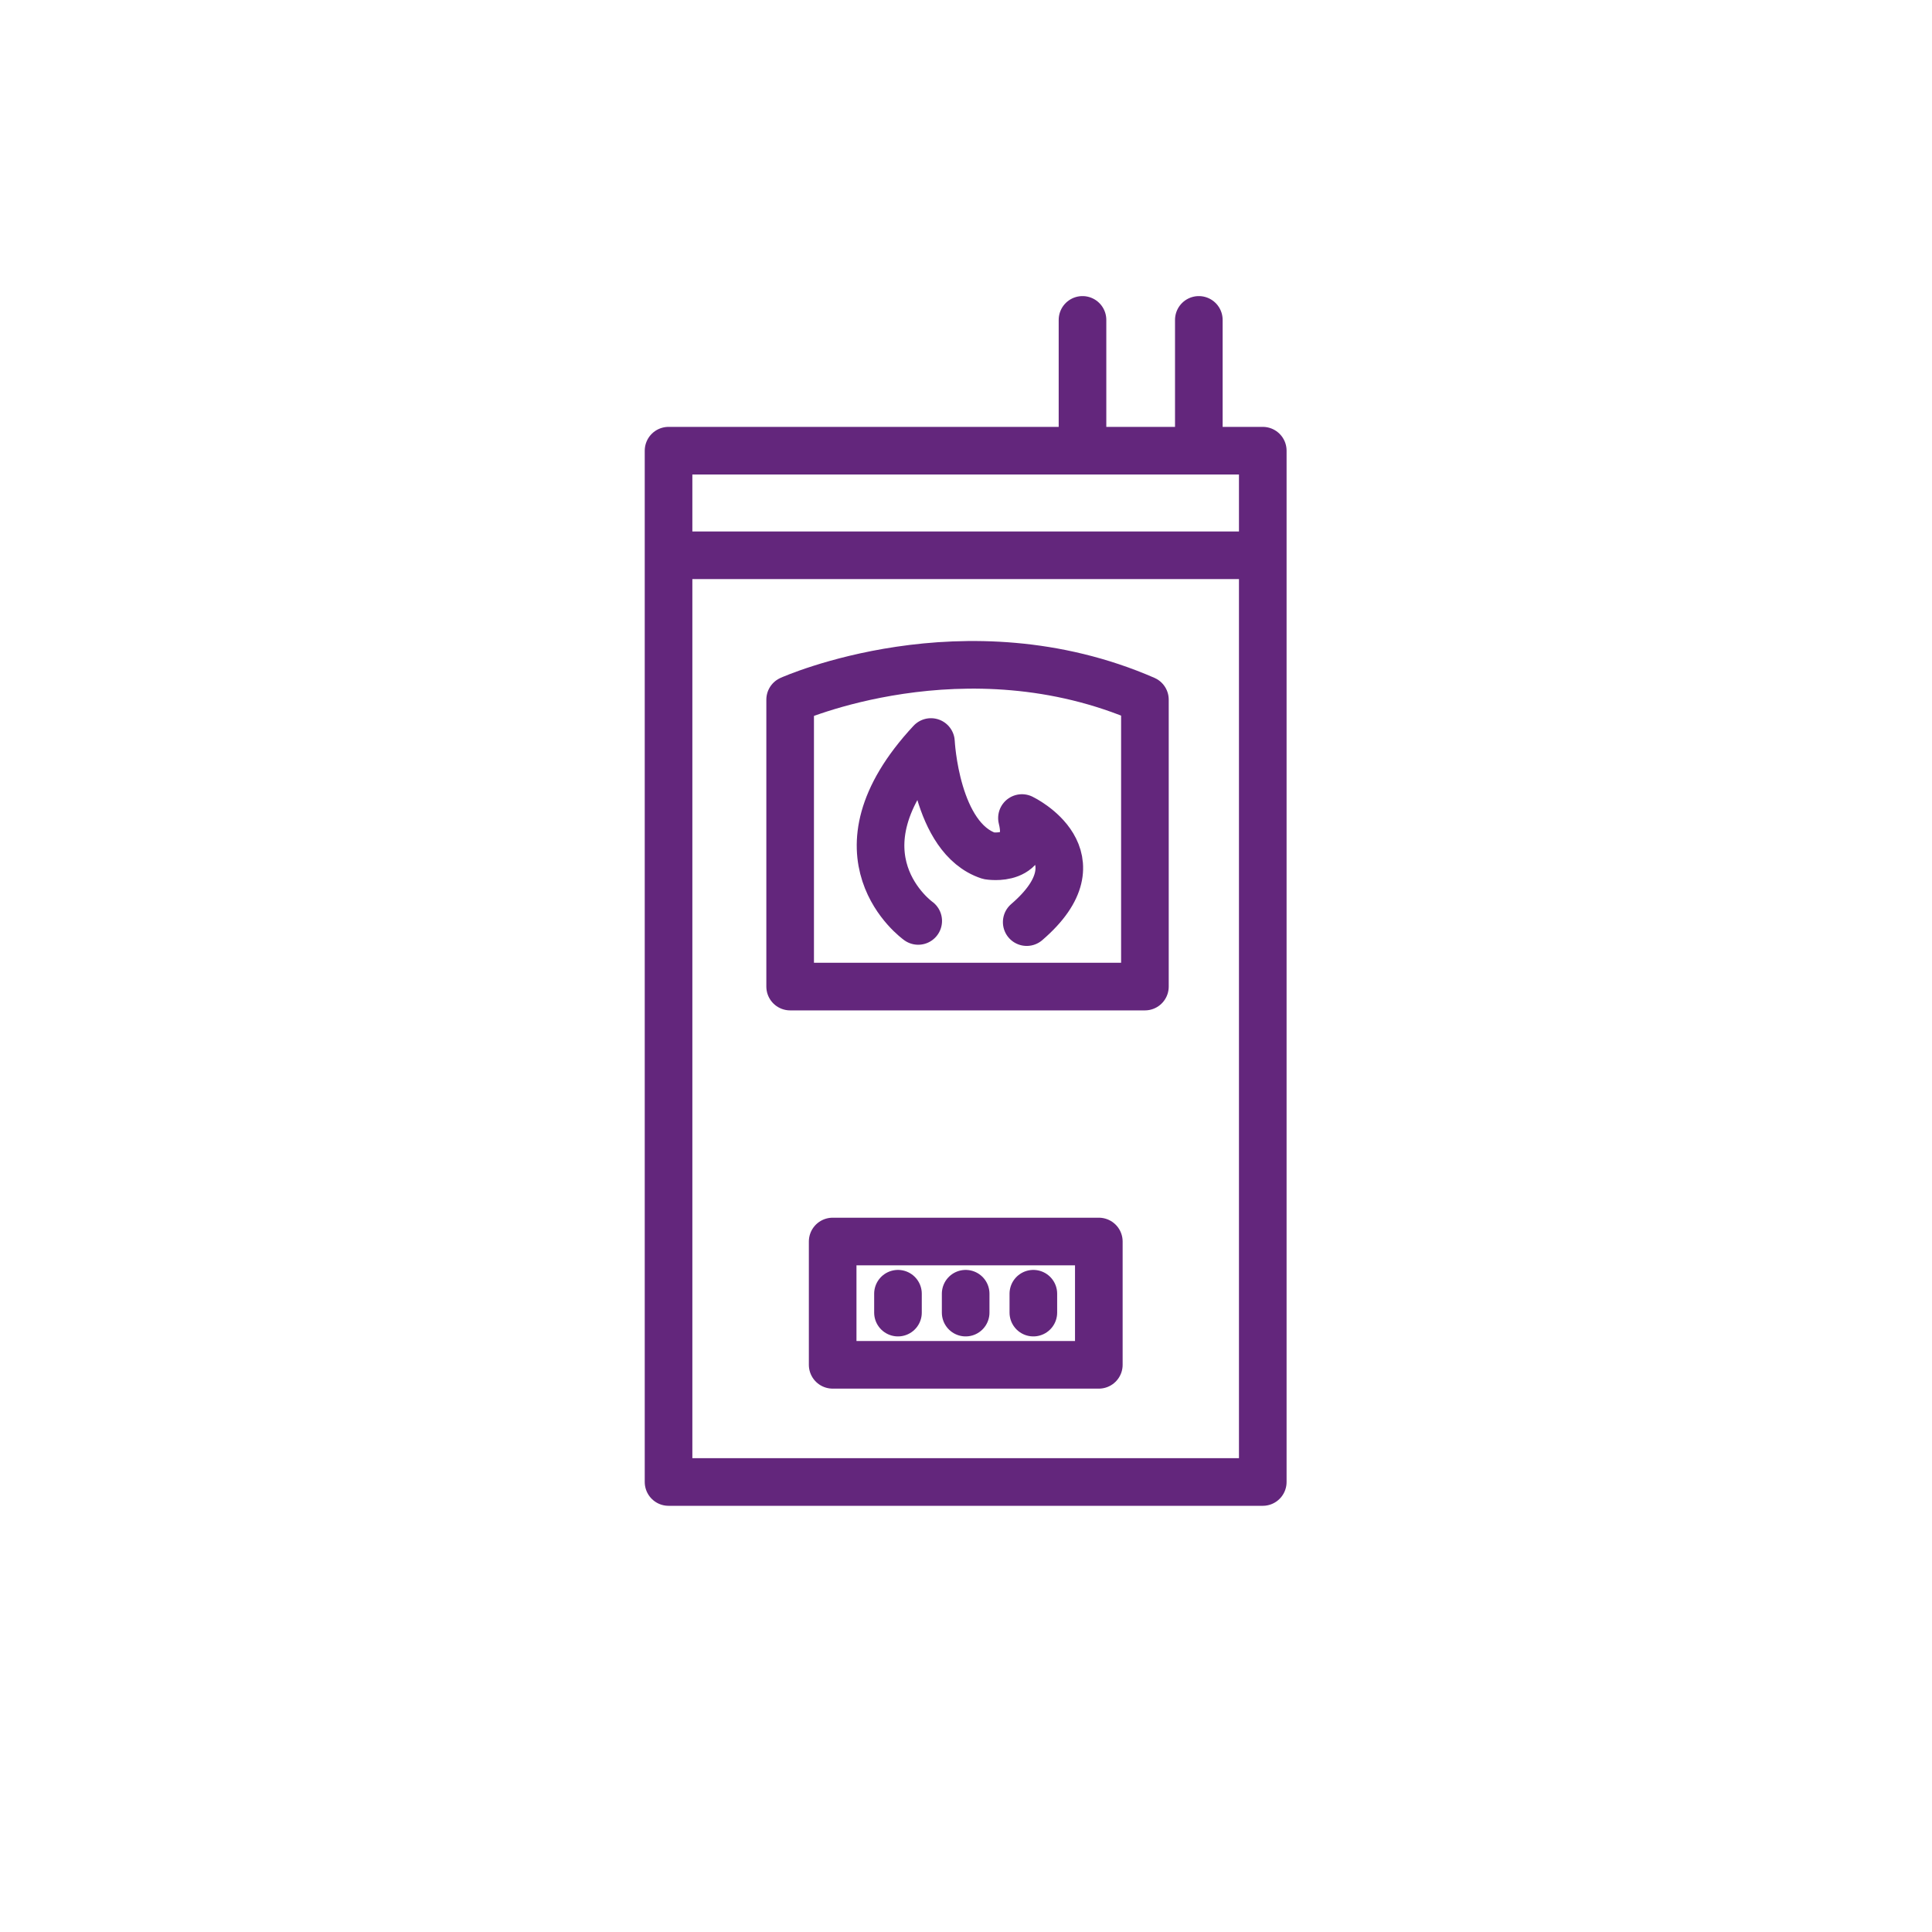
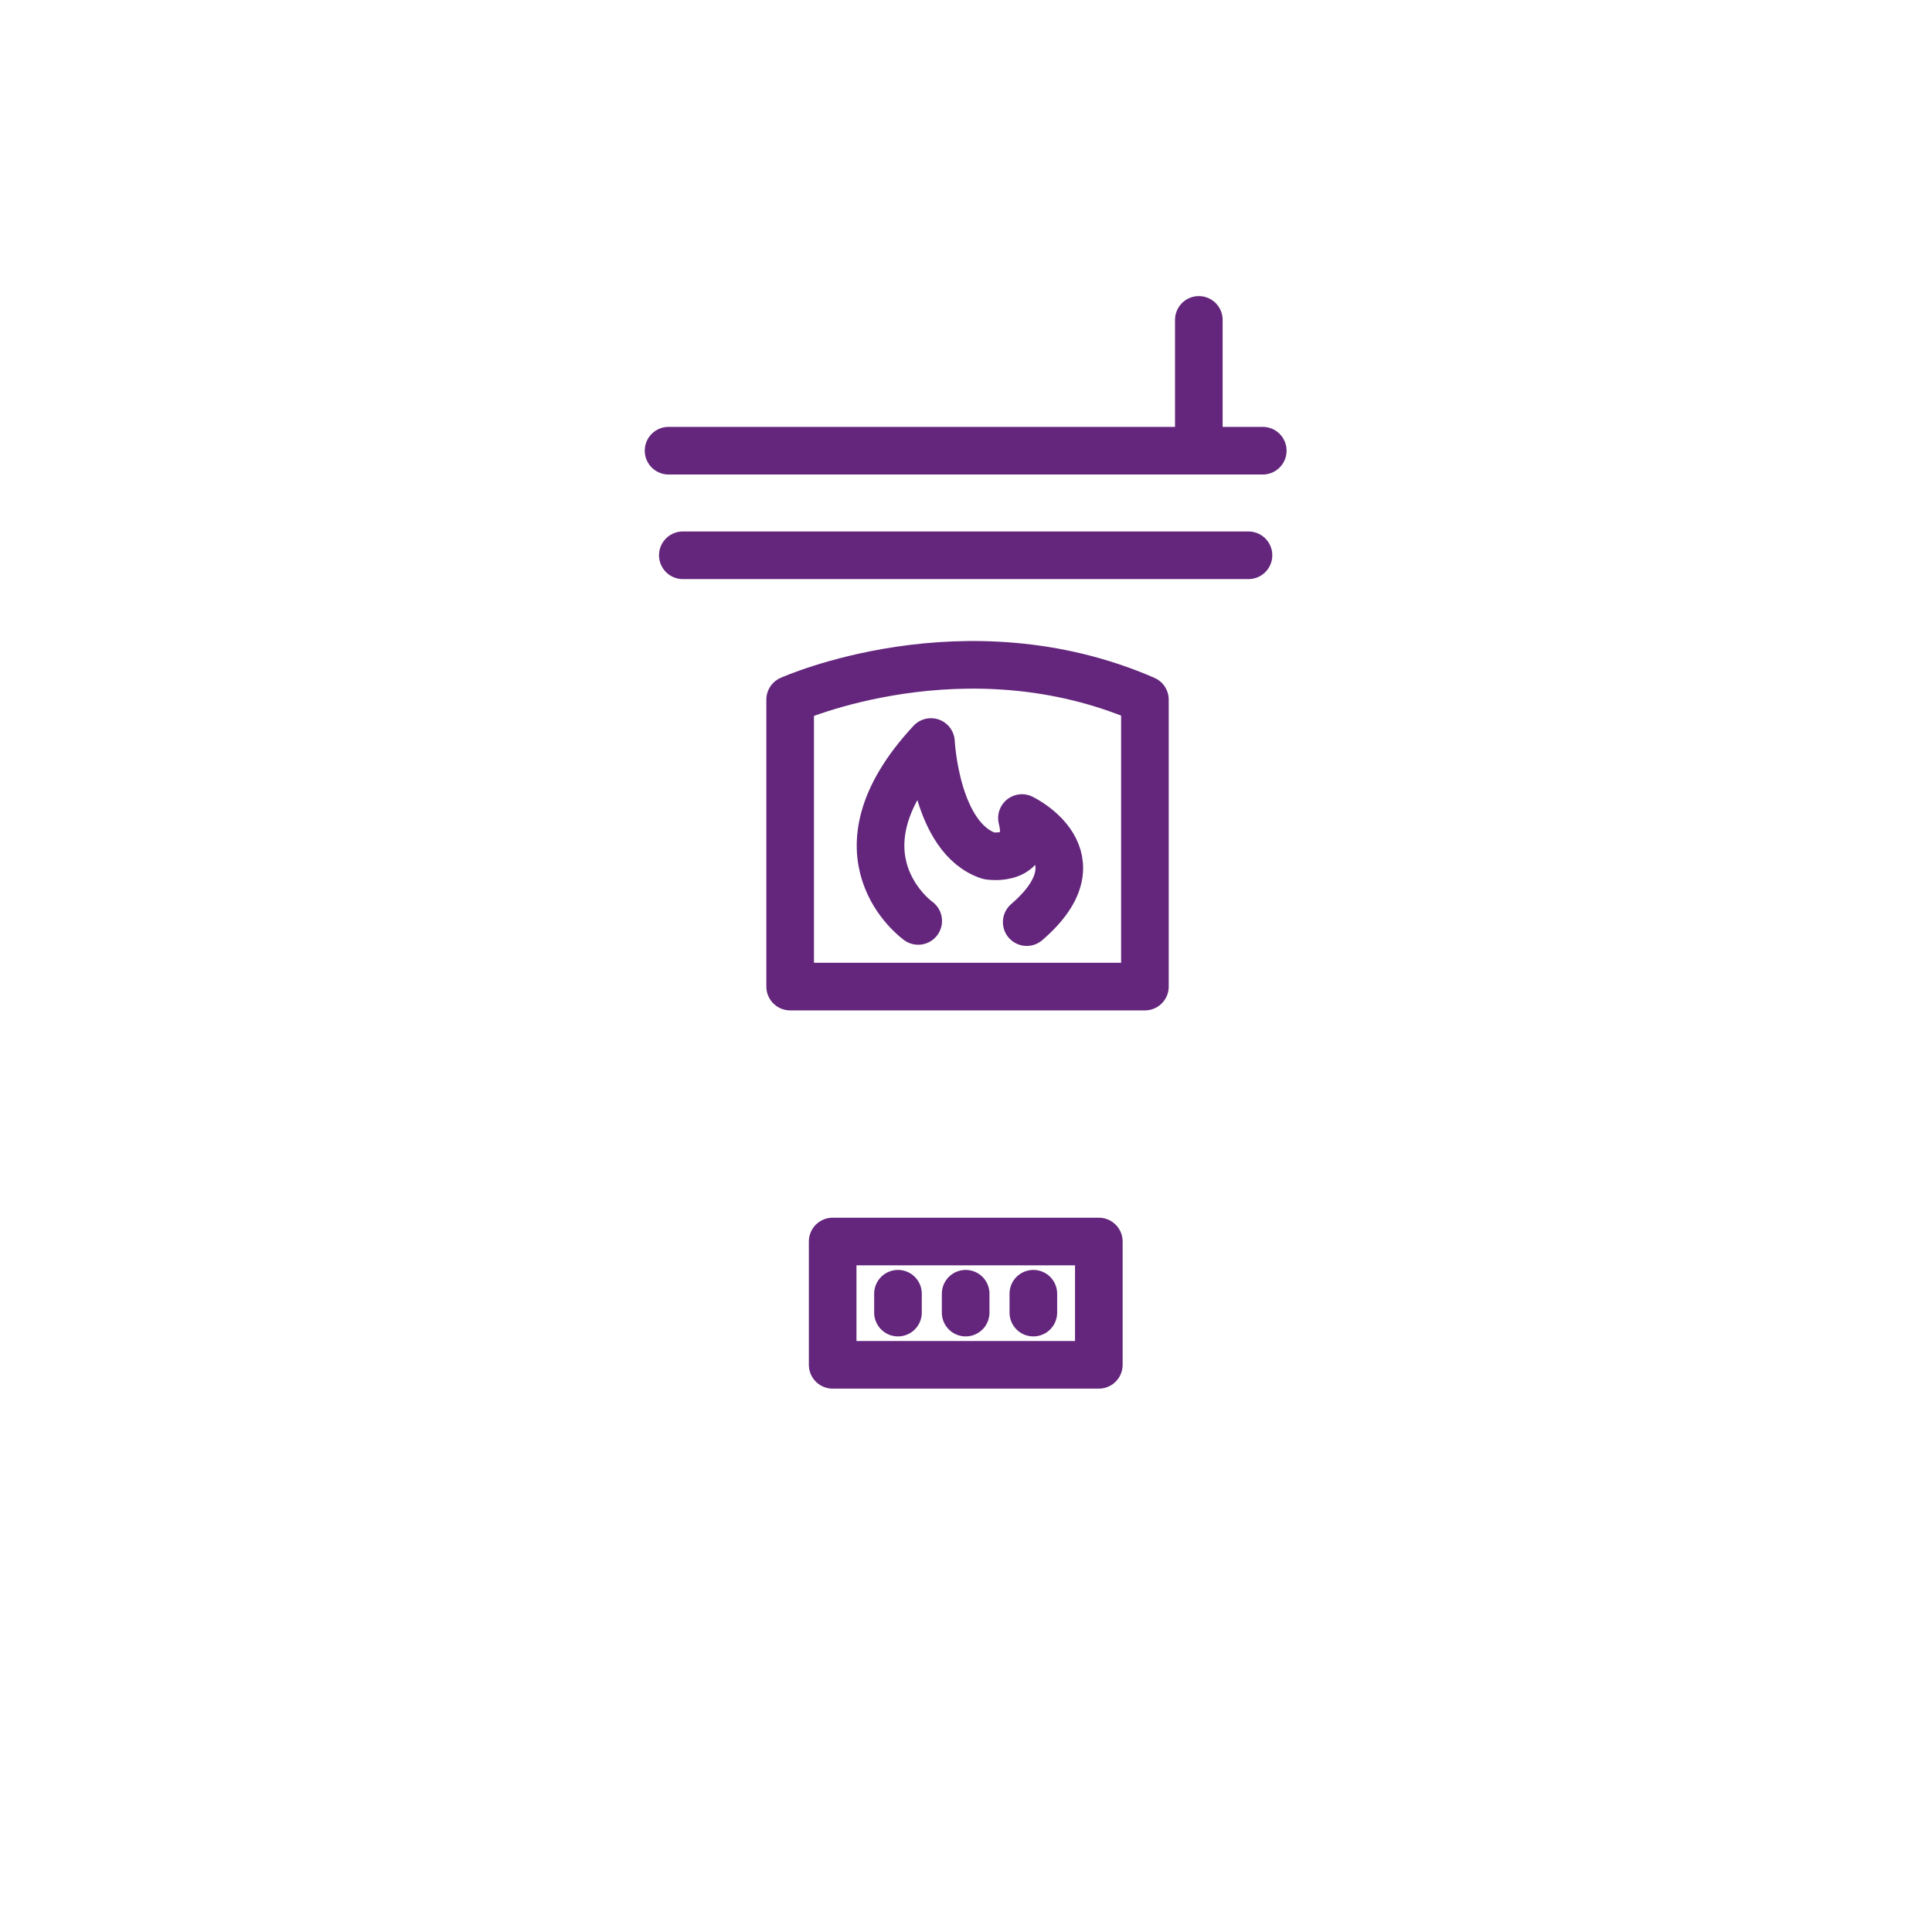
<svg xmlns="http://www.w3.org/2000/svg" version="1.2" viewBox="0 0 1136 1136" width="500" height="500">
  <title>BOIS_ENERGIE_CHAUDIERE_coul-ai</title>
  <style>
		.s0 { fill: none;stroke: #63267c;stroke-linecap: round;stroke-linejoin: round;stroke-width: 28 } 
	</style>
  <g id="ENTRETIEN_def">
	</g>
  <g id="CHAUDIERE_coul">
-     <path id="Rectangle 265 00000020367247622295793770000008202950093475584662 " class="s0" d="m393.1 265h349.4v606.4h-349.4z" />
-     <path id="Ligne 29 00000154391280840173974180000004182820279915118770 " class="s0" d="m636.5 188.1v65.7" />
+     <path id="Rectangle 265 00000020367247622295793770000008202950093475584662 " class="s0" d="m393.1 265h349.4h-349.4z" />
    <path id="Ligne 30 00000094576612858049127890000004464395175092208529 " class="s0" d="m704.9 188.1v65.7" />
    <path id="Ligne 31 00000104686969116610285550000013877170563419501700 " class="s0" d="m401.5 326.5h332.6" />
    <path id="Rectangle 267 00000113325266201202276070000018096600544098495655 " class="s0" d="m489.6 730h156.5v72.5h-156.5z" />
    <path id="Ligne 32 00000171703519352022864310000012034843221264682387 " class="s0" d="m528 760.7v11.1" />
    <path id="Ligne 33 00000080186197225098136780000007726468462307661236 " class="s0" d="m567.8 760.7v11.1" />
    <path id="Ligne 34 00000106835474921784833750000006950927801430561924 " class="s0" d="m607.6 760.7v11.1" />
    <path id="Tracé 1536 00000183940211814443142910000018272211984029082038 " class="s0" d="m673.2 411.4v168.7h-208.6v-168.7c0 0 102.7-46.1 208.6 0z" />
    <path id="Tracé 1537 00000080192380212198272540000012124574007473473687 " class="s0" d="m539.9 541.5c0 0-54.5-38.6 7.5-105.2 0 0 2.7 56.6 34 66.9 0 0 26.2 4.5 19.5-22.2 0 0 47.5 22.8 2.8 61.2" />
    <g id="&lt;Group&gt;">
		</g>
  </g>
</svg>